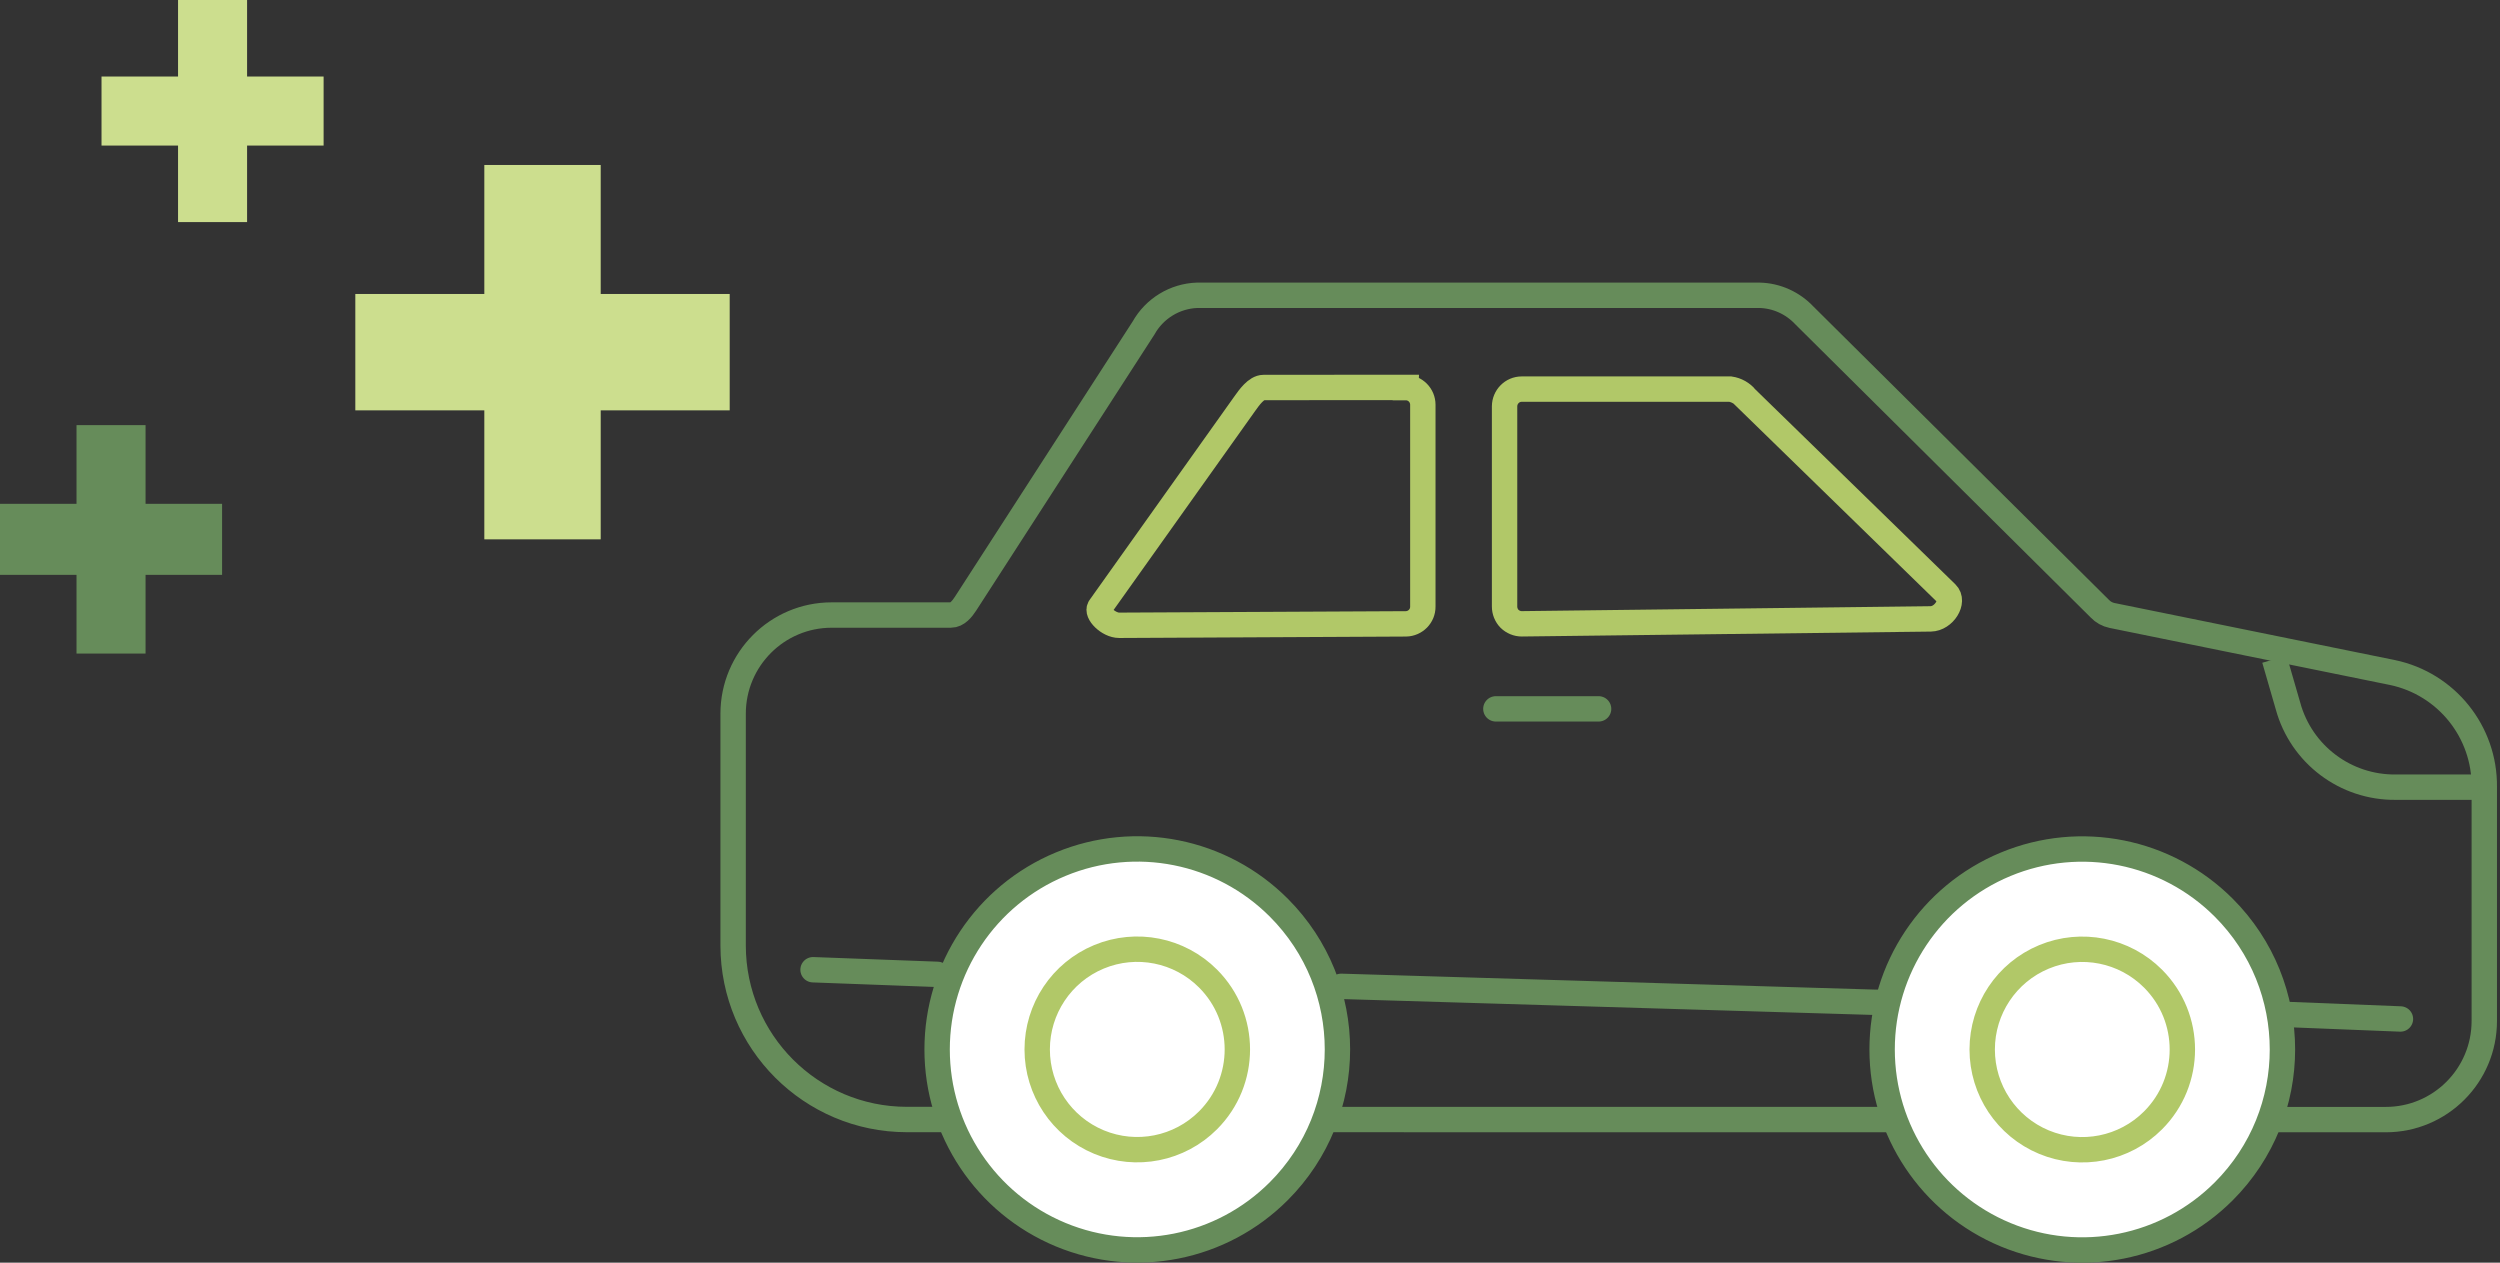
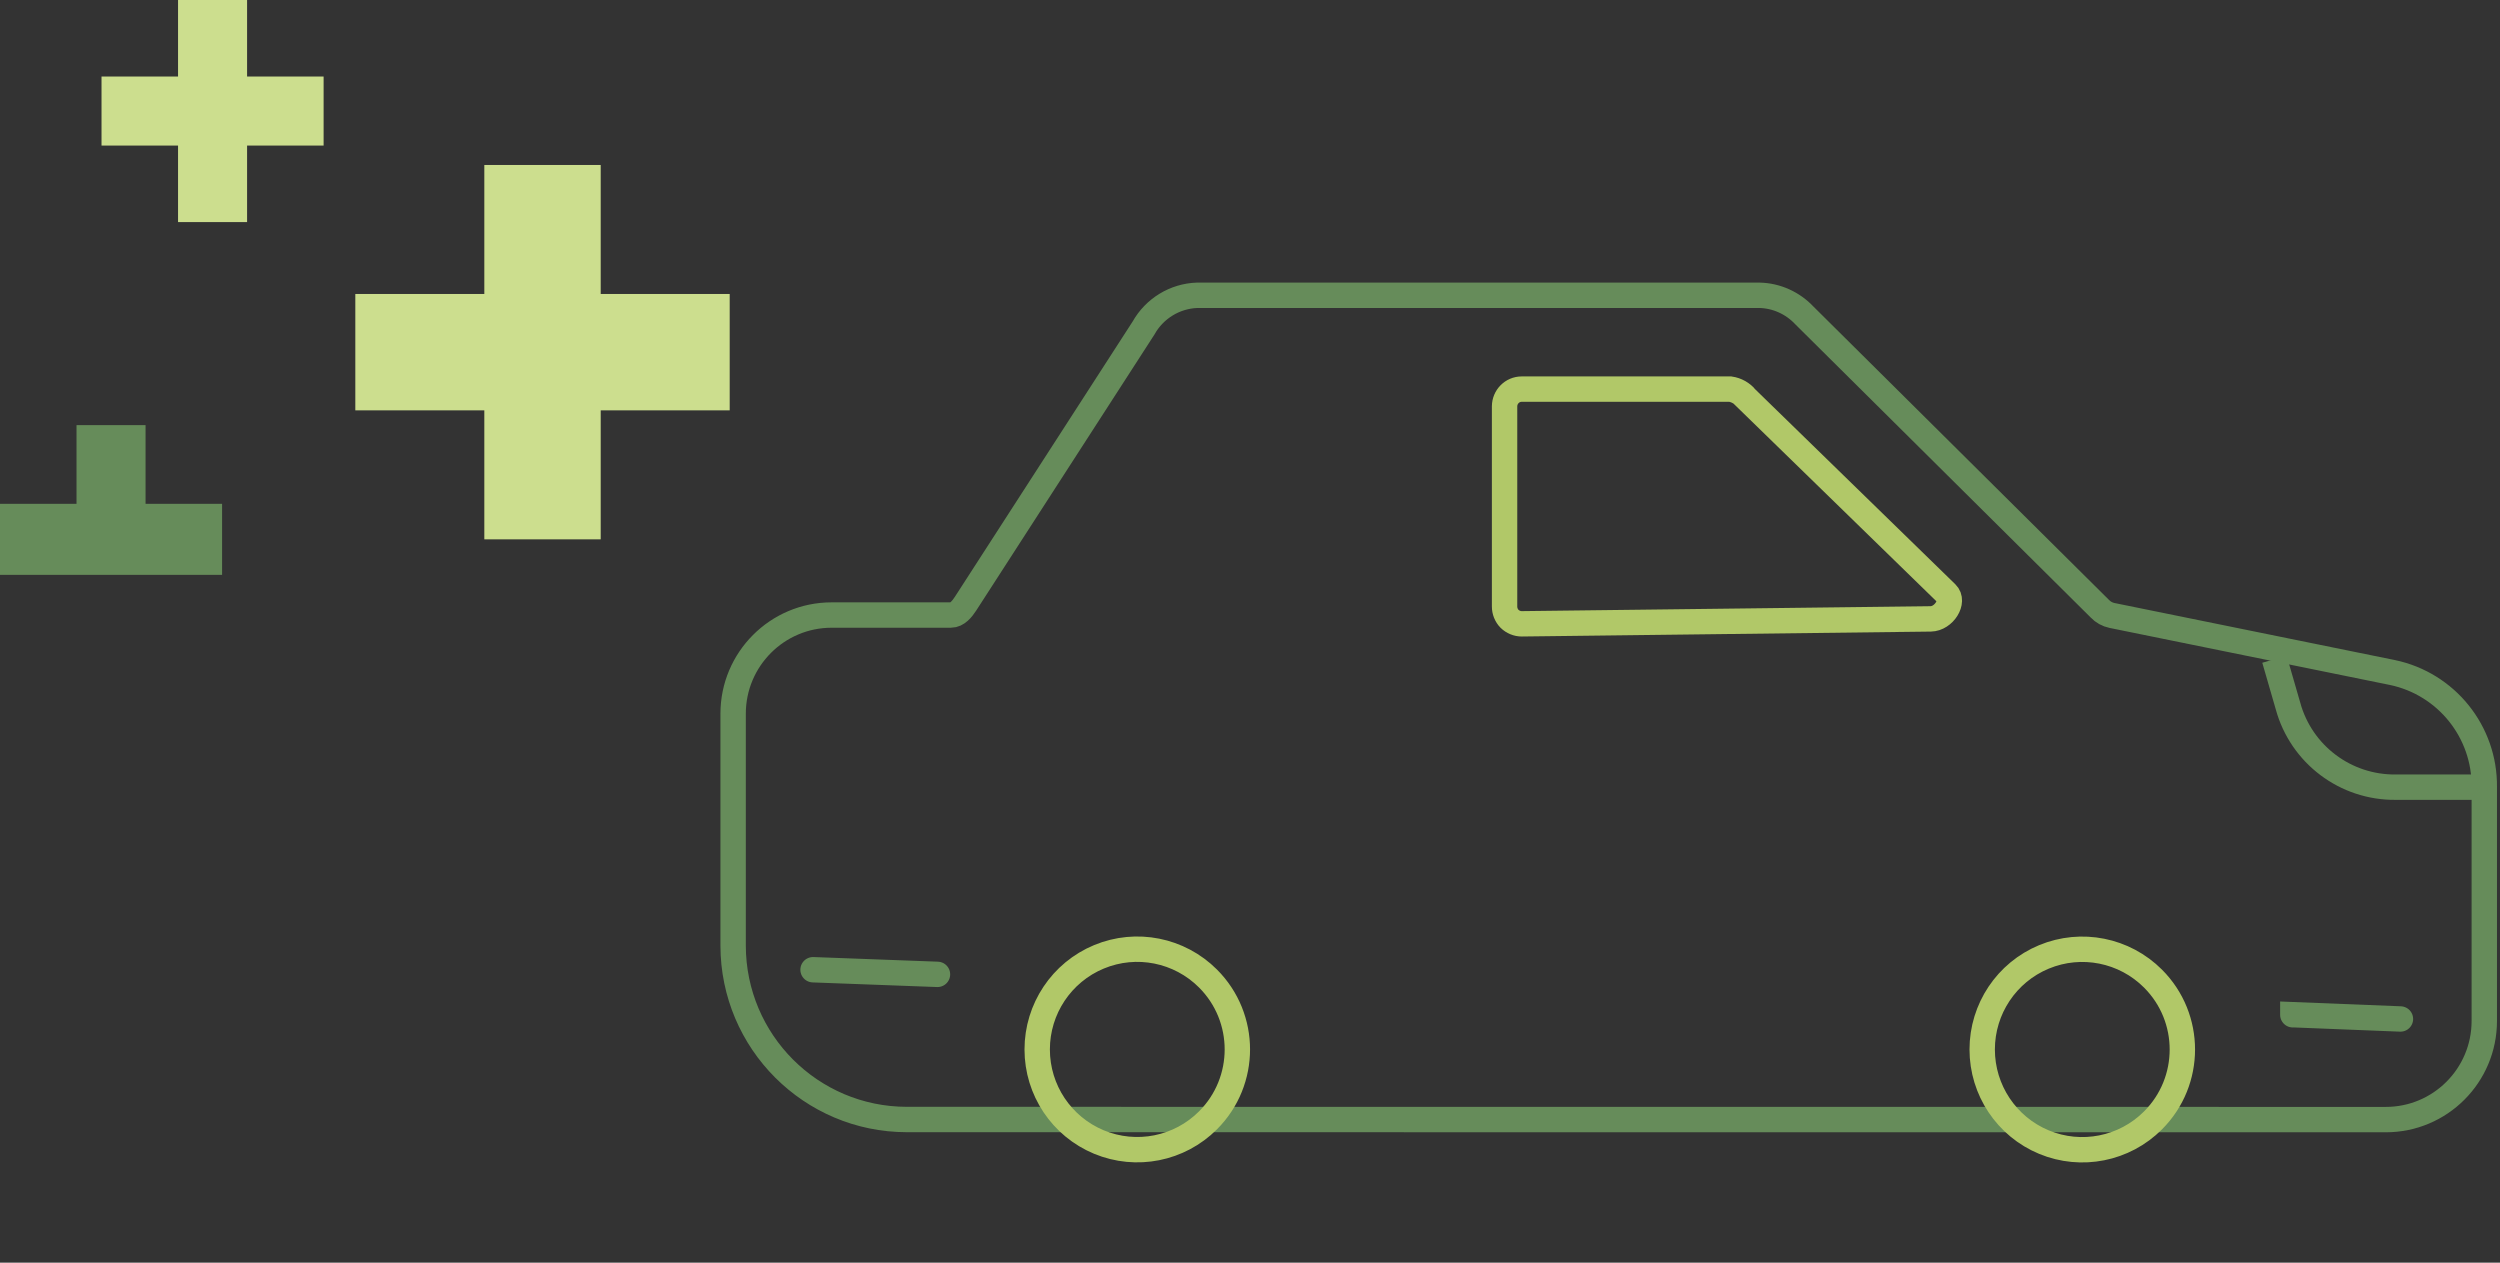
<svg xmlns="http://www.w3.org/2000/svg" width="394" height="199" viewBox="0 0 394 199" fill="none">
  <rect x="0" y="0" width="394" height="199" fill="#333333" stroke="none" />
-   <path d="M12.06 90.597H0V79.403H12.06V67H22.94V79.403H35V90.597H22.94V103H12.06V90.597Z" fill="#668C5A" />
+   <path d="M12.06 90.597H0V79.403H12.06V67H22.94V79.403H35V90.597H22.94V103V90.597Z" fill="#668C5A" />
  <path d="M28.06 22.941H16V12.061H28.06V0H38.94V12.061H51V22.941H38.94V35H28.06V22.941Z" fill="#CCDE8E" />
  <path d="M76.329 64.672H56V46.331H76.329V26H94.671V46.331H115V64.672H94.671V85H76.329V64.672Z" fill="#CCDE8E" />
  <path d="M142.91 176.435C127.804 176.421 115.568 164.167 115.541 149.038V112.477C115.541 103.894 122.494 96.93 131.065 96.93H149.863C150.861 96.93 151.629 95.972 152.181 95.122L180.224 51.693C181.949 48.616 185.156 46.659 188.673 46.537H277.277C279.972 46.591 282.532 47.752 284.379 49.722L330.937 95.933C331.449 96.472 332.123 96.85 332.864 96.999L377.038 105.987C385.555 107.768 391.632 115.34 391.524 124.058V160.902C391.524 169.499 384.571 176.449 376 176.449L142.91 176.435Z" stroke="#668C5A" stroke-width="4" stroke-miterlimit="10" />
-   <path d="M350.471 143.061C341.447 134.024 327.88 131.32 316.092 136.211C304.303 141.101 296.622 152.616 296.622 165.394C296.622 178.173 304.303 189.704 316.092 194.594C327.88 199.485 341.447 196.781 350.471 187.744C362.793 175.403 362.793 155.4 350.471 143.061Z" fill="white" stroke="#668C5A" stroke-width="4" stroke-miterlimit="10" />
-   <path d="M201.539 143.047C192.516 134.011 178.948 131.306 167.16 136.197C155.371 141.088 147.69 152.619 147.69 165.397C147.69 178.175 155.372 189.69 167.16 194.581C178.948 199.472 192.516 196.767 201.539 187.73C213.861 175.389 213.861 155.387 201.539 143.047Z" fill="white" stroke="#668C5A" stroke-width="4" stroke-miterlimit="10" />
  <path d="M339.318 154.232C334.807 149.713 328.023 148.361 322.129 150.806C316.235 153.252 312.394 159.009 312.394 165.399C312.394 171.788 316.235 177.553 322.129 179.999C328.023 182.444 334.807 181.092 339.318 176.573C345.48 170.403 345.48 160.401 339.318 154.232Z" stroke="#B1C868" stroke-width="4" stroke-miterlimit="10" />
  <path d="M190.386 154.22C185.875 149.702 179.091 148.349 173.197 150.795C167.303 153.24 163.462 159.006 163.462 165.395C163.462 171.784 167.303 177.541 173.197 179.987C179.091 182.432 185.875 181.08 190.386 176.562C196.548 170.391 196.548 160.39 190.386 154.22Z" stroke="#B1C868" stroke-width="4" stroke-miterlimit="10" />
  <path d="M358.458 103.895L360.59 111.268C362.682 118.898 369.669 124.157 377.584 124.057H391.835" stroke="#668C5A" stroke-width="4" stroke-miterlimit="10" />
  <path d="M147.747 153.559L128.137 152.83" stroke="#668C5A" stroke-width="4" stroke-miterlimit="10" stroke-linecap="round" />
-   <path d="M297.299 157.957H295.359L211.378 155.447H211.364" stroke="#668C5A" stroke-width="4" stroke-miterlimit="10" stroke-linecap="round" />
  <path d="M378.309 160.591L361.349 159.916V159.929" stroke="#668C5A" stroke-width="4" stroke-miterlimit="10" stroke-linecap="round" />
-   <path d="M221.556 61.055L199.143 61.071C197.979 61.071 196.879 62.626 196.135 63.678L173.334 95.729C172.736 96.555 174.66 98.547 176.39 98.547L221.571 98.32H221.587C223.059 98.287 224.255 97.089 224.239 95.599V63.792C224.239 62.302 223.042 61.087 221.555 61.087L221.556 61.055Z" stroke="#B1C868" stroke-width="4" stroke-miterlimit="10" />
  <path d="M239.823 98.314L304.278 97.537C306.364 97.504 308.062 94.784 306.769 93.52L275.171 62.733H275.187C274.557 61.972 273.667 61.47 272.697 61.324H239.822C238.334 61.324 237.137 62.539 237.121 64.029V95.593C237.121 96.306 237.396 97.002 237.897 97.52C238.415 98.023 239.112 98.314 239.823 98.314Z" stroke="#B1C868" stroke-width="4" stroke-miterlimit="10" />
-   <path d="M235.75 111.717H251.939" stroke="#668C5A" stroke-width="4" stroke-miterlimit="10" stroke-linecap="round" />
</svg>